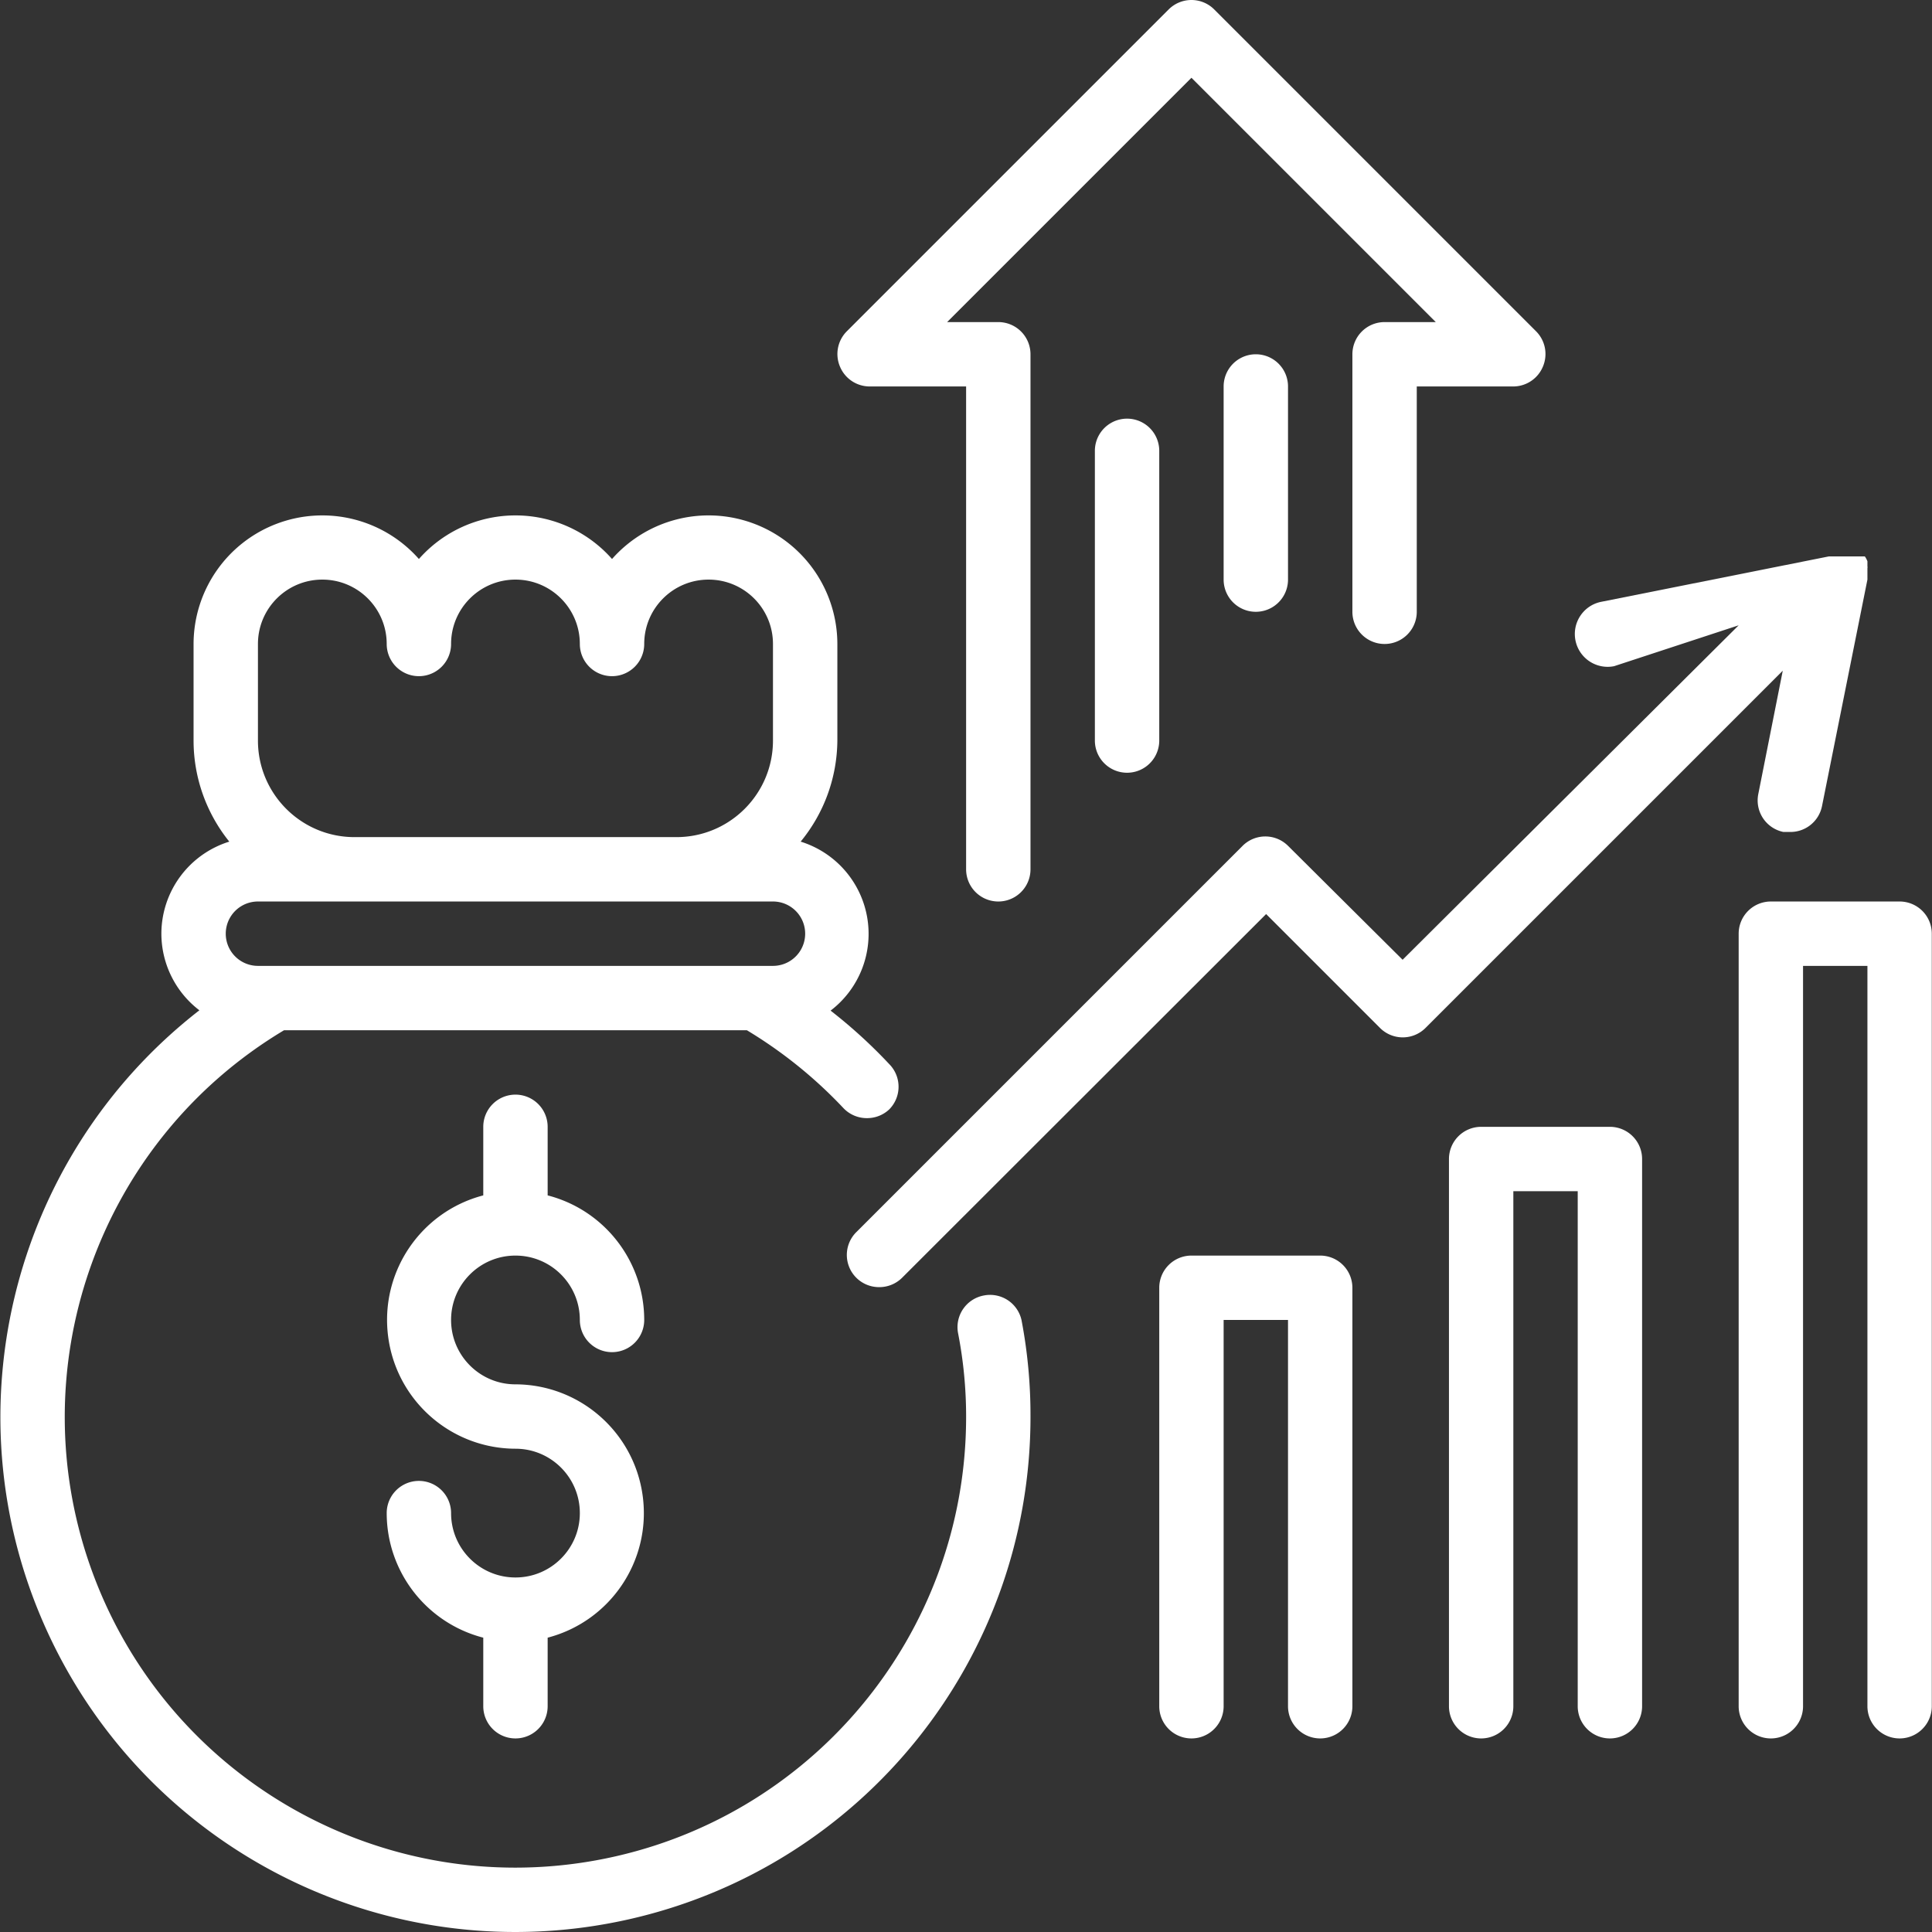
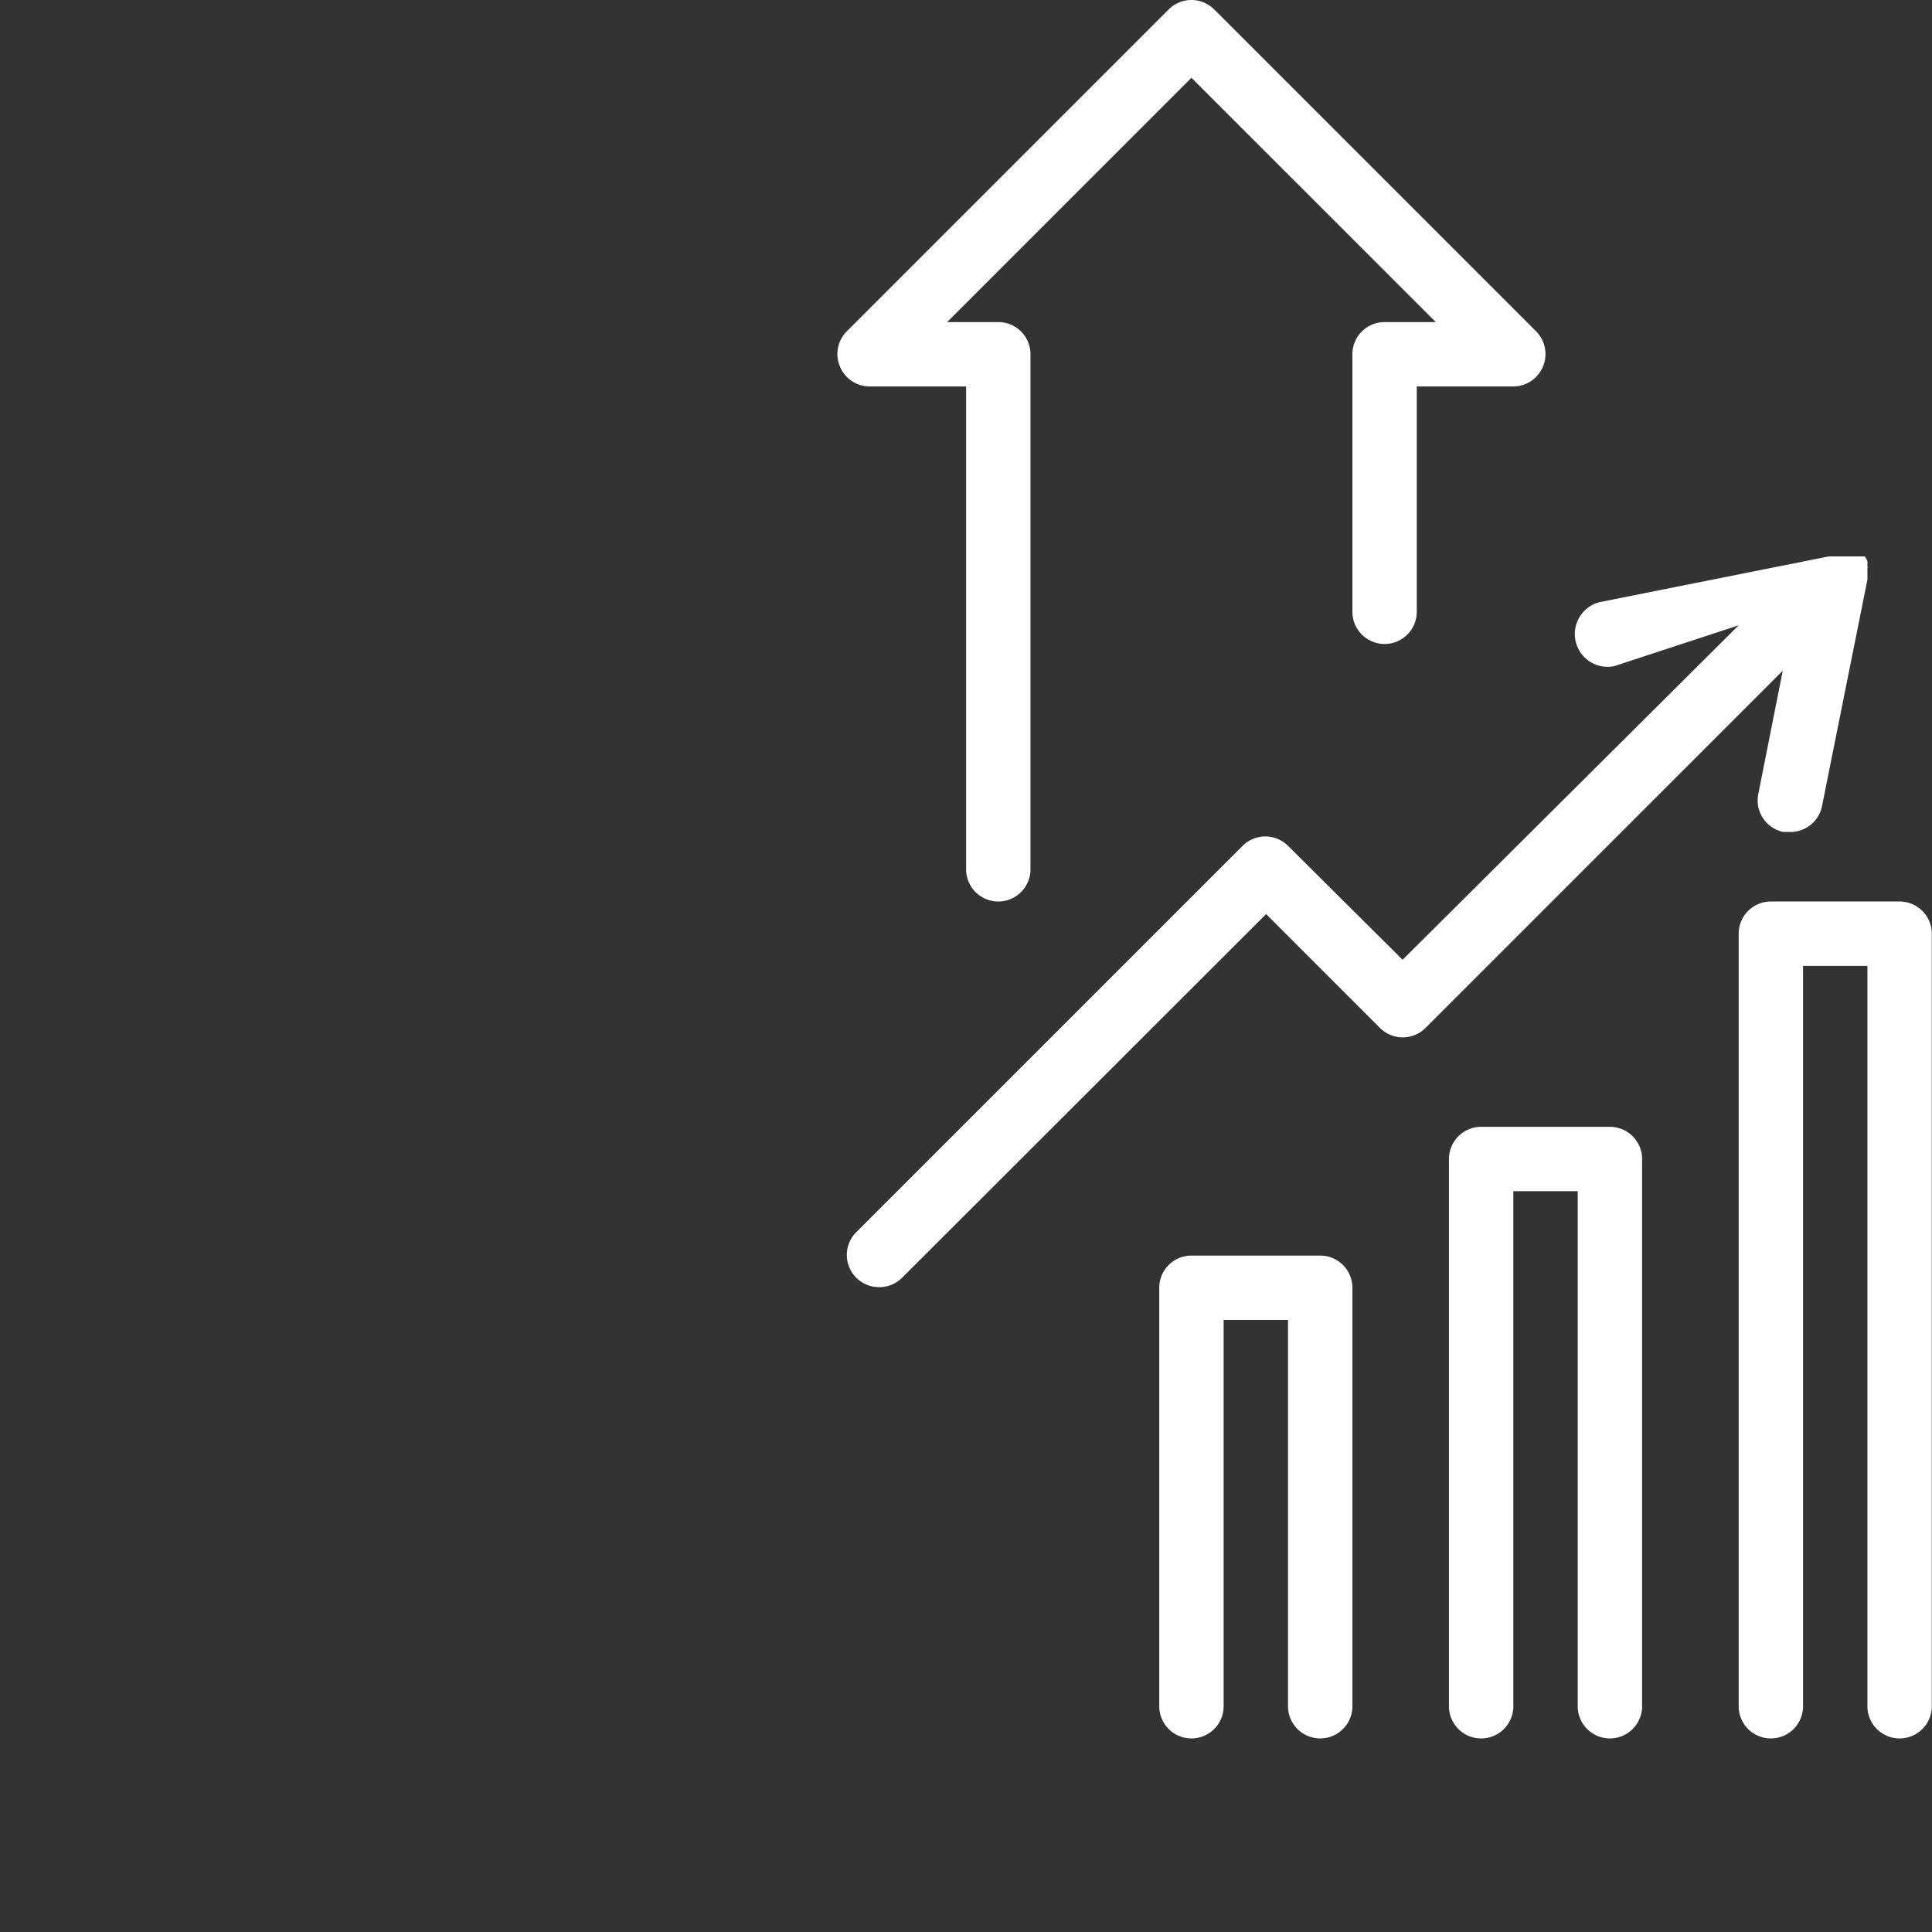
<svg xmlns="http://www.w3.org/2000/svg" t="1706083524648" class="icon" viewBox="0 0 1024 1024" version="1.1" p-id="21620" width="12" height="12">
  <rect x="0" y="0" width="1024" height="1024" fill="#333333" stroke="none" />
-   <path d="M273.205 665.486c18.844 0 34.122 15.278 34.122 34.122a17.061 17.061 0 0 0 34.122 0c-0.023-31.098-21.068-58.257-51.183-66.029v-36.34a17.061 17.061 0 0 0-34.122 0v36.34c-33.171 8.671-54.766 40.612-50.441 74.634 4.323 34.016 33.214 59.539 67.502 59.639 18.844 0 34.122 15.278 34.122 34.122s-15.278 34.122-34.122 34.122-34.122-15.278-34.122-34.122a17.061 17.061 0 0 0-34.122 0c0.026 31.098 21.077 58.247 51.183 66.027v36.34a17.061 17.061 0 0 0 34.122 0v-36.34c33.182-8.671 54.766-40.61 50.443-74.632-4.316-34.016-33.216-59.539-67.505-59.639-18.844 0-34.122-15.278-34.122-34.122s15.278-34.122 34.122-34.122z m0 0" fill="#ffffff" p-id="21621" />
-   <path d="M521.451 686.638a17.057 17.057 0 0 0-10.972 7.146 17.04 17.04 0 0 0-2.683 12.821c2.841 14.553 4.265 29.349 4.265 44.186 0.109 115.47-82.405 214.48-196.003 235.199-113.597 20.71-225.743-42.802-266.406-150.868-40.661-108.074 1.808-229.767 100.885-289.065H395.875a240.626 240.626 0 0 1 51.183 41.288 17.08 17.08 0 0 0 12.455 5.289 17.072 17.072 0 0 0 11.772-4.607 17.051 17.051 0 0 0 0-24.061 268.767 268.767 0 0 0-31.051-28.315 51.19 51.19 0 0 0 19.354-49.627 51.169 51.169 0 0 0-35.223-39.944 85.295 85.295 0 0 0 19.452-53.574v-51.183a68.234 68.234 0 0 0-44.161-63.755 68.247 68.247 0 0 0-75.267 18.712 68.251 68.251 0 0 0-102.367 0 68.247 68.247 0 0 0-119.428 45.041v51.183a85.357 85.357 0 0 0 18.938 53.576 51.183 51.183 0 0 0-35.999 48.793 51.188 51.188 0 0 0 20.136 40.603C4.767 613.919-28.206 751.876 26.319 867.463c54.532 115.589 181.957 177.875 306.668 149.884 124.7-27.98 213.297-138.746 213.196-266.555a268.479 268.479 0 0 0-4.773-51.183 17.068 17.068 0 0 0-19.962-12.971zM136.716 341.324c0-18.844 15.278-34.122 34.122-34.122s34.122 15.278 34.122 34.122a17.061 17.061 0 0 0 34.122 0c0-18.844 15.278-34.122 34.122-34.122s34.122 15.278 34.122 34.122a17.061 17.061 0 0 0 34.122 0c0-18.844 15.278-34.122 34.122-34.122s34.122 15.278 34.122 34.122v51.183c0 28.266-22.917 51.183-51.183 51.183h-170.612c-28.266 0-51.183-22.917-51.183-51.183z m0 136.489h272.979a17.061 17.061 0 0 1 0 34.122h-272.979a17.061 17.061 0 0 1 0-34.122z m0 0" fill="#ffffff" p-id="21622" />
  <path d="M931.937 420.832a17.061 17.061 0 0 0 13.31 20.128h3.416a17.065 17.065 0 0 0 17.061-13.82l24.05-119.94v-6.138a1.504 1.504 0 0 0 0-0.857v-2.726a12.043 12.043 0 0 0-1.365-2.566h-19.102l-120.629 24.058c-9.422 1.883-15.528 11.056-13.645 20.478a17.394 17.394 0 0 0 20.467 13.645l66.029-21.668-178.119 177.268-60.738-60.397a17.055 17.055 0 0 0-24.05 0l-204.734 204.734a17.059 17.059 0 0 0 12.113 29.175 17.091 17.091 0 0 0 12.113-4.948l192.962-192.789 60.388 60.397a17.065 17.065 0 0 0 24.058 0l189.381-189.379z m0 0M699.734 665.486h-68.245a17.061 17.061 0 0 0-17.061 17.061v221.795a17.061 17.061 0 0 0 34.122 0v-204.734h34.122v204.734a17.061 17.061 0 0 0 34.122 0v-221.795a17.061 17.061 0 0 0-17.061-17.061z m0 0M853.285 597.242h-68.245a17.061 17.061 0 0 0-17.061 17.061v290.04a17.061 17.061 0 0 0 34.122 0v-272.979h34.122v272.979a17.061 17.061 0 0 0 34.122 0v-290.04a17.061 17.061 0 0 0-17.061-17.061z m0 0M1006.835 477.814h-68.245a17.061 17.061 0 0 0-17.061 17.061v409.468a17.061 17.061 0 0 0 34.122 0v-392.407h34.122v392.407a17.061 17.061 0 0 0 34.122 0v-409.468a17.061 17.061 0 0 0-17.061-17.061z m0 0M460.878 204.835h51.183v255.917a17.061 17.061 0 0 0 34.122 0v-272.979a17.061 17.061 0 0 0-17.061-17.061h-27.123l129.49-129.492 129.501 129.492H733.857a17.061 17.061 0 0 0-17.061 17.061v136.489a17.061 17.061 0 0 0 34.122 0v-119.428h51.183a17.053 17.053 0 0 0 15.696-10.58 17.053 17.053 0 0 0-3.583-18.595l-170.612-170.612a17.059 17.059 0 0 0-24.227 0l-170.612 170.612a17.053 17.053 0 0 0-3.583 18.595 17.053 17.053 0 0 0 15.696 10.578z m0 0" fill="#ffffff" p-id="21623" />
-   <path d="M580.306 238.957v153.55a17.061 17.061 0 0 0 34.122 0v-153.55a17.061 17.061 0 0 0-34.122 0z m0 0M648.551 204.835v102.367a17.061 17.061 0 0 0 34.122 0v-102.367a17.061 17.061 0 0 0-34.122 0z m0 0" fill="#ffffff" p-id="21624" />
</svg>